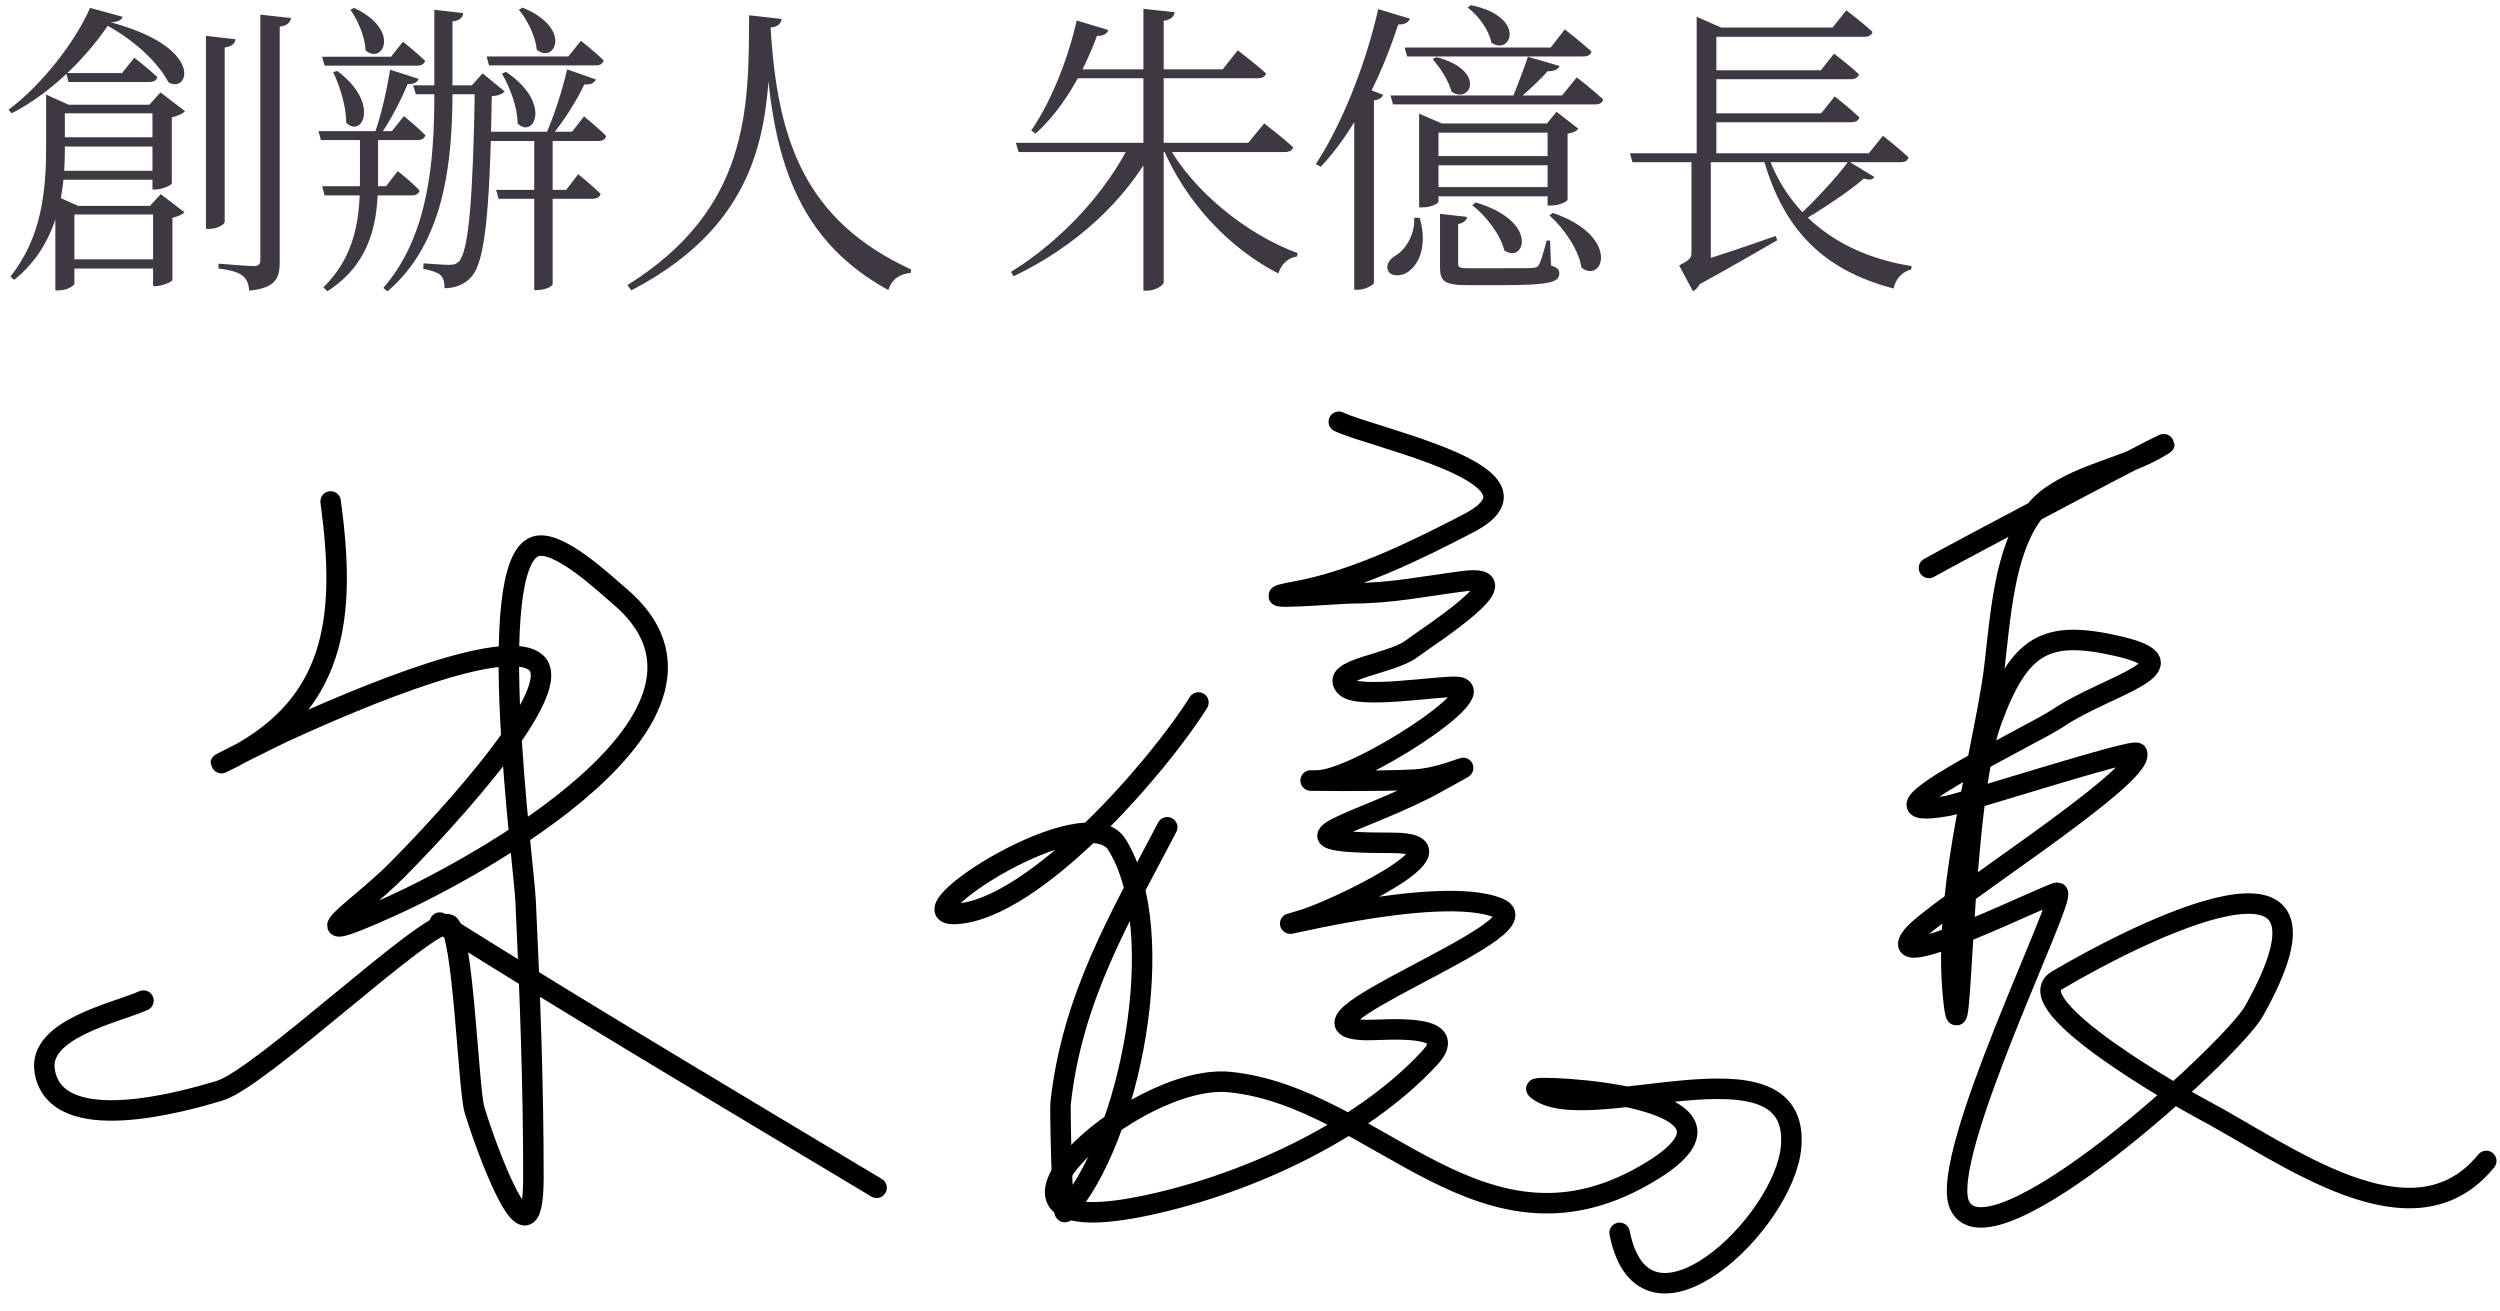
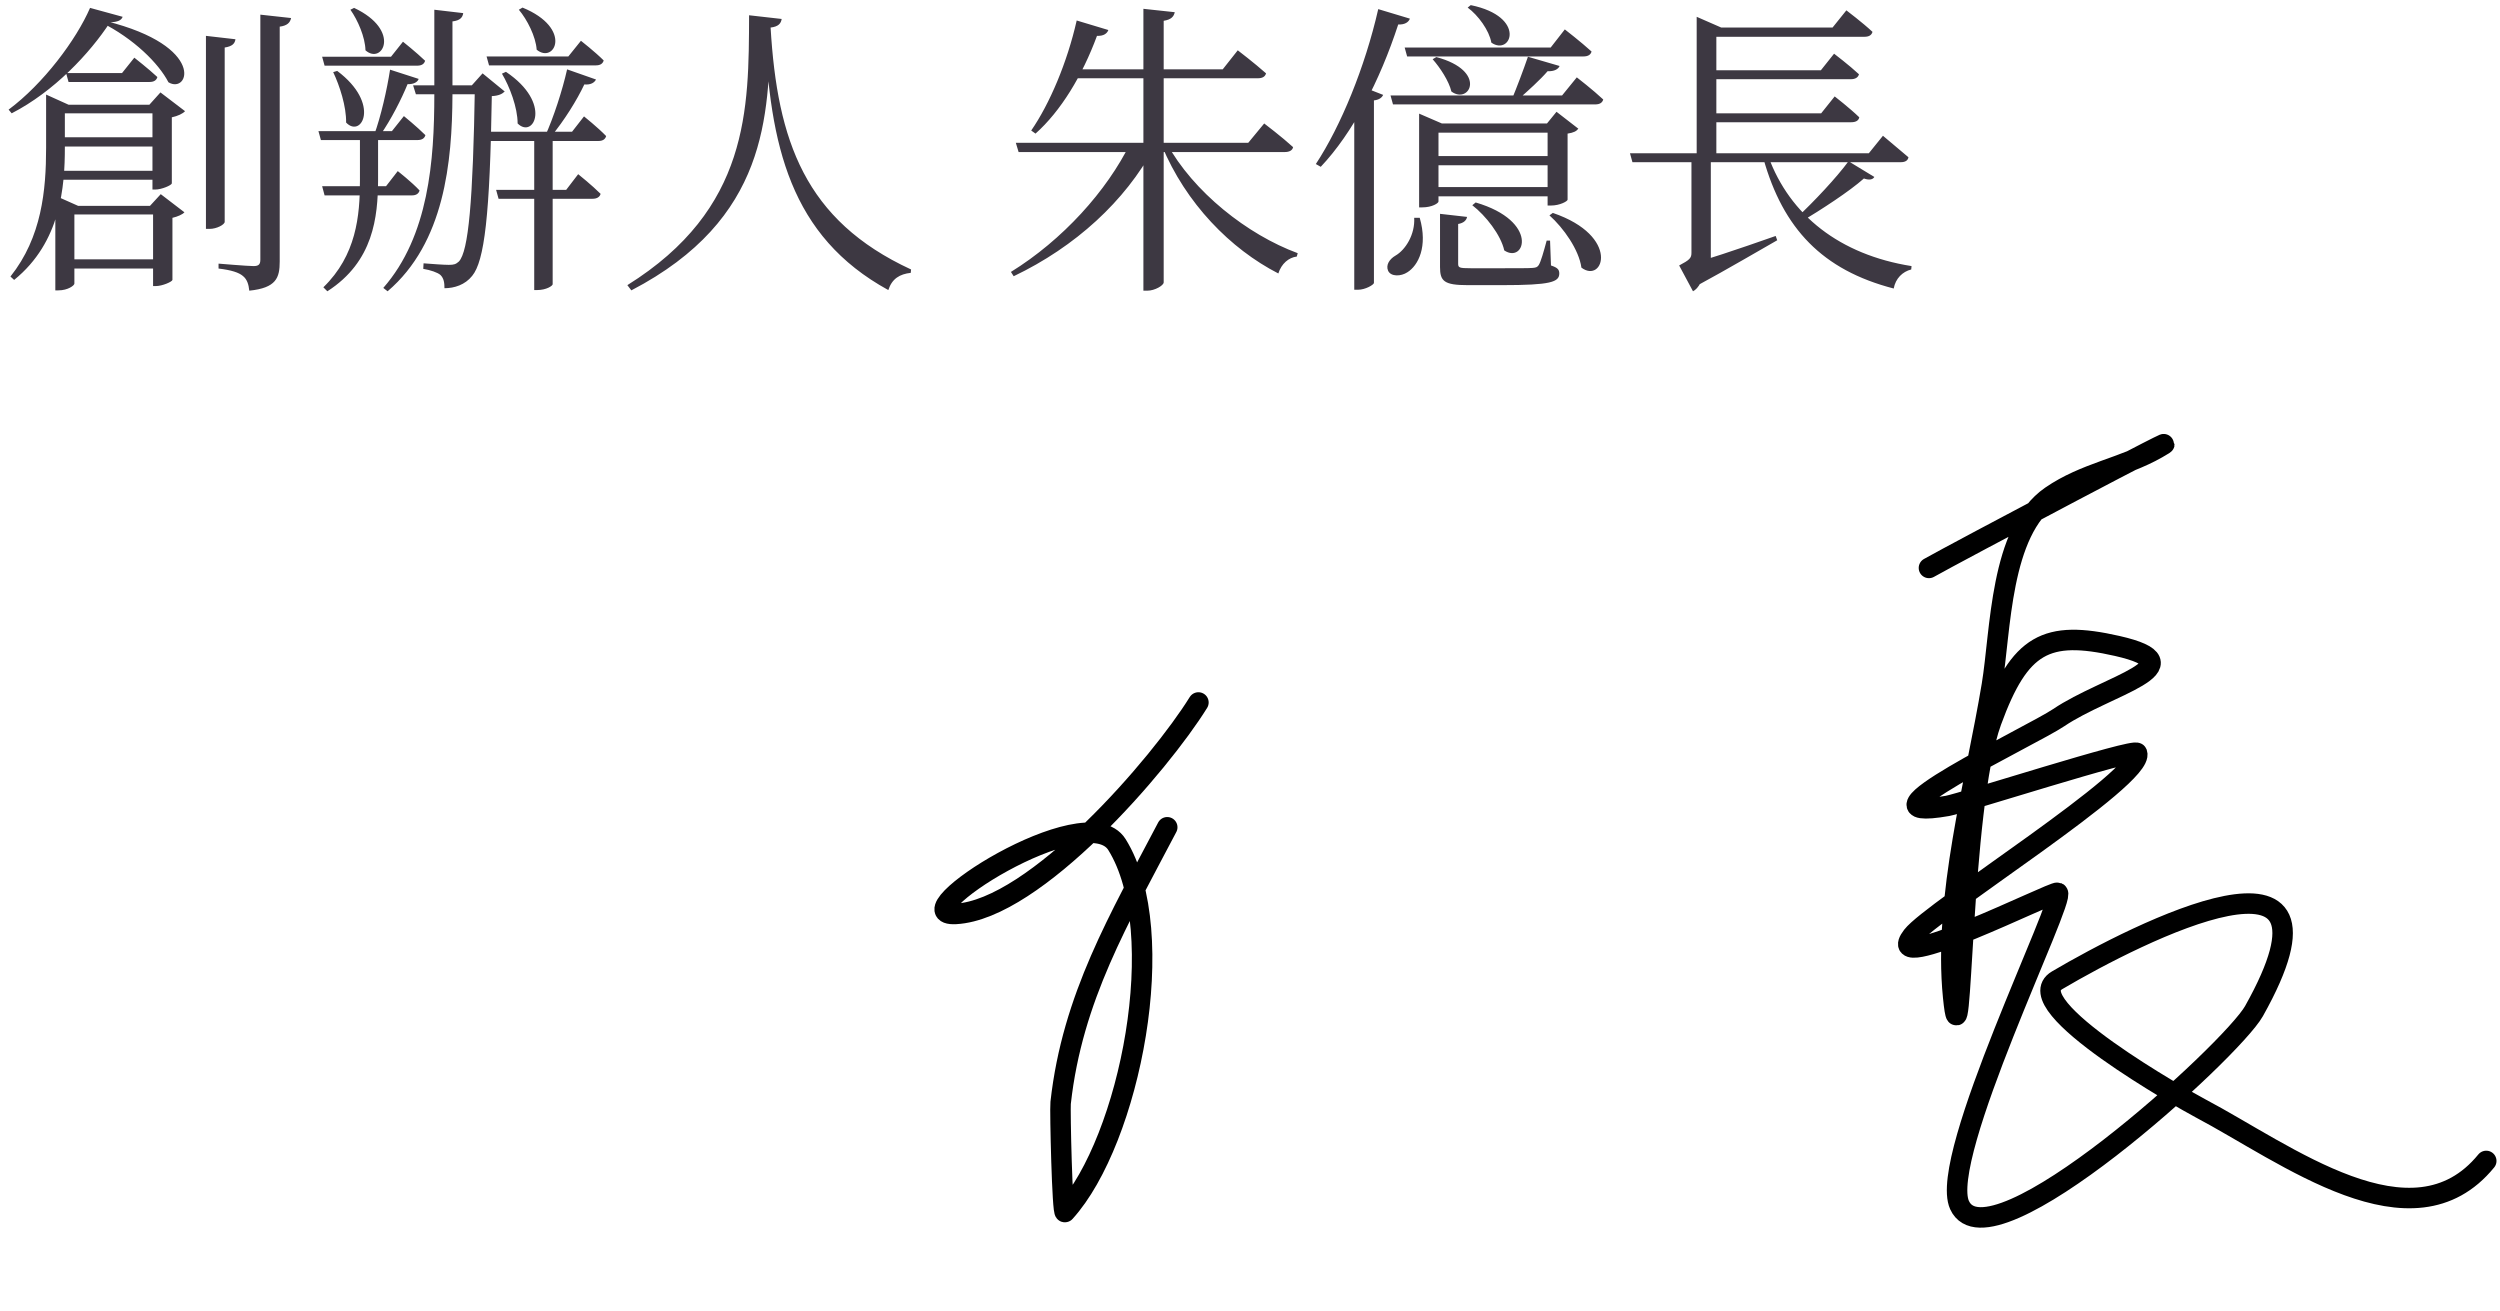
<svg xmlns="http://www.w3.org/2000/svg" width="122" height="64" viewBox="0 0 122 64" fill="none">
-   <path d="M3.15 10.045V10.465H7.92V10.045H3.15ZM2.79 5.11V5.53H7.89V5.11H2.79ZM2.79 6.7V7.15H7.89V6.7H2.79ZM2.79 8.335V8.77H7.875V8.335H2.79ZM3.18 12.655V13.105H7.965V12.655H3.18ZM2.7 10.045V14.17H2.85C3.315 14.17 3.63 13.93 3.63 13.84V10.045H3.81L2.7 9.55V10.045ZM7.47 10.045V13.96H7.605C7.92 13.96 8.4 13.75 8.415 13.66V10.63C8.67 10.57 8.91 10.465 9 10.36L7.845 9.475L7.32 10.045H7.47ZM7.44 5.11V9.25H7.575C7.89 9.25 8.37 9.04 8.385 8.95V5.725C8.67 5.665 8.925 5.545 9.03 5.425L7.83 4.51L7.29 5.11H7.44ZM3.225 3.565L3.345 4H7.305C7.5 4 7.635 3.925 7.68 3.76C7.245 3.355 6.555 2.815 6.555 2.815L5.955 3.565H3.225ZM5.175 1.03L4.935 1.09C6.525 1.885 7.74 3.085 8.22 4.015C9.21 4.615 10.095 2.26 5.175 1.03ZM2.25 5.11V7.21C2.25 9.28 2.04 11.575 0.51 13.495L0.69 13.66C2.97 11.815 3.165 9.1 3.165 7.195V5.11H3.345L2.25 4.615V4.96V5.11ZM5.37 1.09C5.76 1.075 5.925 0.985 5.985 0.82L4.395 0.385C3.72 1.945 2.115 4.09 0.42 5.35L0.57 5.53C2.64 4.465 4.38 2.605 5.37 1.09ZM10.05 1.75V11.17H10.23C10.575 11.17 10.965 10.96 10.965 10.825V2.32C11.34 2.26 11.46 2.125 11.49 1.915L10.05 1.75ZM12.705 0.715V12.67C12.705 12.895 12.63 12.985 12.375 12.985C12.09 12.985 10.665 12.865 10.665 12.865V13.105C11.295 13.18 11.655 13.3 11.85 13.465C12.06 13.63 12.135 13.885 12.165 14.185C13.485 14.05 13.65 13.555 13.65 12.76V1.3C14.01 1.255 14.16 1.105 14.205 0.88L12.705 0.715ZM23.025 4.165H23.175C23.085 9.85 22.86 12.265 22.395 12.76C22.245 12.895 22.155 12.925 21.9 12.925C21.645 12.925 21.06 12.88 20.67 12.85L20.655 13.12C21.015 13.18 21.36 13.3 21.495 13.42C21.66 13.585 21.69 13.795 21.69 14.065C22.17 14.065 22.695 13.9 23.04 13.465C23.64 12.745 23.91 10.51 24 4.69C24.33 4.675 24.51 4.585 24.63 4.465L23.55 3.58L23.025 4.165ZM23.61 4.165H20.16L20.295 4.6H23.61V4.165ZM22.605 0.64L21.195 0.475V4.6C21.195 7.825 20.925 11.515 18.705 14.05L18.915 14.215C21.69 11.845 22.065 7.915 22.08 4.63V1.045C22.455 1 22.575 0.85 22.605 0.64ZM19.41 8.35L18.84 9.085H15.72L15.84 9.535H20.1C20.295 9.535 20.43 9.46 20.475 9.295C20.085 8.875 19.41 8.35 19.41 8.35ZM17.28 0.385L17.1 0.475C17.46 0.985 17.82 1.81 17.835 2.455C18.66 3.19 19.605 1.48 17.28 0.385ZM25.5 0.37L25.32 0.475C25.725 0.955 26.145 1.78 26.19 2.425C27.06 3.145 27.975 1.39 25.5 0.37ZM24.69 3.505L24.495 3.595C24.87 4.225 25.26 5.245 25.26 6.025C26.04 6.805 26.97 5.035 24.69 3.505ZM16.455 3.46L16.26 3.52C16.575 4.18 16.905 5.2 16.89 5.98C17.64 6.775 18.6 5.065 16.455 3.46ZM29.085 3.88L27.675 3.385C27.45 4.39 27.015 5.74 26.595 6.655H26.895C27.54 5.875 28.155 4.885 28.515 4.12C28.83 4.15 29.01 4.03 29.085 3.88ZM26.97 13.87V6.43H26.07V14.155H26.205C26.67 14.155 26.97 13.945 26.97 13.87ZM28.215 8.5L27.63 9.265H24.21L24.33 9.7H28.92C29.115 9.7 29.265 9.625 29.31 9.46C28.89 9.04 28.215 8.5 28.215 8.5ZM28.5 5.68L27.915 6.43H23.79L23.91 6.88H29.205C29.4 6.88 29.535 6.805 29.58 6.64C29.175 6.22 28.5 5.68 28.5 5.68ZM28.35 1.99L27.735 2.755H23.745L23.865 3.19H29.085C29.28 3.19 29.415 3.115 29.46 2.95C29.04 2.53 28.35 1.99 28.35 1.99ZM20.43 3.85L19.035 3.4C18.885 4.375 18.585 5.695 18.255 6.595H18.555C19.095 5.815 19.59 4.84 19.89 4.105C20.19 4.12 20.385 4 20.43 3.85ZM18.45 8.83V6.4H17.565V8.83C17.565 10.54 17.385 12.46 15.78 14.02L15.975 14.215C18.24 12.76 18.435 10.57 18.45 8.83ZM19.665 2.035L19.08 2.77H15.72L15.84 3.205H20.355C20.565 3.205 20.7 3.13 20.745 2.965C20.325 2.56 19.665 2.035 19.665 2.035ZM19.71 5.665L19.125 6.4H15.54L15.66 6.835H20.37C20.58 6.835 20.715 6.76 20.76 6.595C20.355 6.19 19.71 5.665 19.71 5.665ZM37.605 1.345L37.32 1.375C37.56 7.105 38.565 11.53 43.35 14.155C43.53 13.6 43.905 13.375 44.445 13.315L44.46 13.15C39.27 10.75 37.935 6.865 37.605 1.345ZM37.605 1.345C37.995 1.3 38.115 1.135 38.145 0.925L36.555 0.745C36.54 5.335 36.57 10.195 30.615 13.915L30.81 14.17C37.485 10.69 37.5 5.65 37.605 1.345ZM49.573 6.97L49.708 7.42H62.698C62.908 7.42 63.073 7.345 63.103 7.18C62.563 6.685 61.693 6.025 61.693 6.025L60.913 6.97H49.573ZM55.798 0.43V14.185H55.993C56.353 14.185 56.788 13.93 56.788 13.78V1.015C57.163 0.955 57.283 0.805 57.328 0.595L55.798 0.43ZM55.168 6.97C54.013 9.325 51.853 11.71 49.333 13.27L49.468 13.48C52.483 12.04 54.913 9.805 56.308 7.21V6.97H55.168ZM56.923 6.97L56.698 7.105C57.868 9.925 60.043 12.145 62.383 13.345C62.533 12.865 62.893 12.565 63.283 12.52L63.328 12.355C60.883 11.455 58.228 9.37 56.923 6.97ZM52.303 3.385L52.078 3.82H61.378C61.603 3.82 61.738 3.745 61.783 3.58C61.228 3.085 60.403 2.455 60.403 2.455L59.668 3.385H52.303ZM52.543 1C52.078 3.055 51.223 5.065 50.323 6.37L50.533 6.52C51.763 5.425 52.813 3.7 53.533 1.75C53.863 1.765 54.028 1.63 54.088 1.465L52.543 1ZM68.803 0.91L67.258 0.445C66.613 3.28 65.428 6.16 64.213 8.005L64.453 8.14C66.013 6.49 67.333 3.955 68.233 1.195C68.563 1.21 68.743 1.075 68.803 0.91ZM67.498 4.63L66.538 4.255L66.088 4.855V14.14H66.268C66.628 14.14 67.033 13.9 67.048 13.81V4.9C67.303 4.87 67.438 4.765 67.498 4.63ZM71.773 0.25L71.623 0.37C72.133 0.745 72.673 1.48 72.778 2.08C73.738 2.755 74.533 0.82 71.773 0.25ZM69.283 10.63H69.013C69.058 11.44 68.593 12.19 68.098 12.475C67.813 12.64 67.618 12.925 67.738 13.21C67.873 13.51 68.368 13.495 68.683 13.285C69.208 12.955 69.688 12.04 69.283 10.63ZM71.593 10.585L70.273 10.435V13.03C70.273 13.72 70.468 13.915 71.623 13.915H73.303C75.673 13.915 76.093 13.765 76.093 13.345C76.093 13.15 76.003 13.06 75.688 12.955L75.643 11.74H75.478C75.328 12.295 75.193 12.775 75.088 12.94C75.013 13.045 74.953 13.06 74.788 13.075C74.608 13.09 74.023 13.09 73.333 13.09H71.773C71.203 13.09 71.158 13.06 71.158 12.865V10.93C71.428 10.885 71.563 10.75 71.593 10.585ZM76.108 3.22L74.563 2.77C74.353 3.385 74.008 4.3 73.768 4.87H74.068C74.563 4.435 75.163 3.895 75.523 3.475C75.853 3.49 76.048 3.37 76.108 3.22ZM70.093 2.785L69.913 2.89C70.273 3.295 70.708 3.955 70.828 4.465C71.713 5.125 72.613 3.46 70.093 2.785ZM75.778 10.39L75.613 10.51C76.303 11.125 77.053 12.19 77.173 13.06C78.238 13.87 79.108 11.53 75.778 10.39ZM72.013 9.88L71.848 10.015C72.508 10.525 73.243 11.47 73.408 12.22C74.413 12.895 75.133 10.795 72.013 9.88ZM76.363 1.435L75.673 2.32H68.548L68.668 2.755H77.263C77.488 2.755 77.623 2.68 77.668 2.515C77.158 2.05 76.363 1.435 76.363 1.435ZM76.948 3.775L76.228 4.66H67.858L67.978 5.095H77.848C78.058 5.095 78.193 5.02 78.238 4.855C77.743 4.39 76.948 3.775 76.948 3.775ZM75.913 9.13H69.823V9.58H75.913V9.13ZM75.913 7.615H69.823V8.065H75.913V7.615ZM69.253 5.545V10.12H69.403C69.898 10.12 70.198 9.91 70.198 9.835V6.475H75.523V10.03H75.688C76.123 10.03 76.498 9.82 76.498 9.745V6.52C76.798 6.475 76.933 6.4 77.023 6.28L75.958 5.455L75.493 6.025H70.363L69.253 5.545ZM91.468 8.635L90.208 7.87C89.623 8.665 88.528 9.835 87.673 10.63L87.838 10.855C88.888 10.225 90.253 9.34 90.958 8.71C91.213 8.8 91.393 8.77 91.468 8.635ZM86.293 7.63L86.053 7.735C87.013 11.155 88.933 13.18 92.413 14.08C92.503 13.585 92.848 13.255 93.268 13.15L93.283 12.985C89.788 12.43 87.343 10.51 86.293 7.63ZM82.243 12.955L82.753 13.975C84.388 13.09 85.903 12.19 86.728 11.725L86.653 11.515C84.823 12.16 83.023 12.76 82.243 12.955ZM83.263 7.615H82.543V12.34C82.543 12.595 82.453 12.685 81.943 12.955L82.618 14.215C82.858 14.095 83.233 13.63 82.993 12.91L82.603 13.315L83.488 12.955V7.75L83.263 7.615ZM82.798 0.82V7.705H83.758V1.345H83.998L82.798 0.82ZM89.533 4.705L88.873 5.53H83.188V5.965H90.343C90.553 5.965 90.703 5.89 90.733 5.725C90.268 5.275 89.533 4.705 89.533 4.705ZM89.503 2.62L88.858 3.43H83.218V3.865H90.328C90.523 3.865 90.673 3.79 90.718 3.625C90.253 3.19 89.503 2.62 89.503 2.62ZM90.103 0.505L89.428 1.345H83.218V1.795H90.988C91.198 1.795 91.333 1.72 91.378 1.555C90.898 1.105 90.103 0.505 90.103 0.505ZM91.888 6.625L91.198 7.48H79.543L79.663 7.915H92.758C92.968 7.915 93.103 7.84 93.133 7.675C92.653 7.225 91.888 6.625 91.888 6.625Z" fill="#3D3842" />
-   <path d="M16.135 24.471C16.903 30.133 16.488 34.591 10.807 37.242C10.418 37.423 13.313 35.966 13.851 35.719C15.688 34.879 24.493 30.857 26.157 32.336C27.838 33.83 20.309 41.526 19.349 42.486C17.395 44.44 14.149 46.443 19.011 44.262C23.085 42.433 37.113 34.887 30.217 29.08C29.497 28.474 27.203 26.281 26.115 26.67C23.584 27.574 25.562 42.105 25.65 43.966C25.863 48.474 26.031 52.945 26.031 57.456C26.031 62.547 23.604 55.676 23.155 54.157C22.847 53.114 22.602 45.38 21.886 45.108C20.977 44.761 12.733 52.624 10.722 53.227C8.894 53.775 2.698 55.535 2.18 52.254C1.856 50.205 5.628 49.439 7.001 48.829" stroke="black" stroke-linecap="round" />
-   <path d="M21.463 45.023C28.516 49.456 35.641 53.681 42.777 57.963" stroke="black" stroke-linecap="round" />
+   <path d="M3.15 10.045V10.465H7.92V10.045H3.15ZM2.79 5.11V5.53H7.89V5.11H2.79ZM2.79 6.7V7.15H7.89V6.7H2.79ZM2.79 8.335V8.77H7.875V8.335H2.79ZM3.18 12.655V13.105H7.965V12.655H3.18ZM2.7 10.045V14.17H2.85C3.315 14.17 3.63 13.93 3.63 13.84V10.045H3.81L2.7 9.55V10.045ZM7.47 10.045V13.96H7.605C7.92 13.96 8.4 13.75 8.415 13.66V10.63C8.67 10.57 8.91 10.465 9 10.36L7.845 9.475L7.32 10.045H7.47ZM7.44 5.11V9.25H7.575C7.89 9.25 8.37 9.04 8.385 8.95V5.725C8.67 5.665 8.925 5.545 9.03 5.425L7.83 4.51L7.29 5.11H7.44ZM3.225 3.565L3.345 4H7.305C7.5 4 7.635 3.925 7.68 3.76C7.245 3.355 6.555 2.815 6.555 2.815L5.955 3.565H3.225ZM5.175 1.03L4.935 1.09C6.525 1.885 7.74 3.085 8.22 4.015C9.21 4.615 10.095 2.26 5.175 1.03ZM2.25 5.11V7.21C2.25 9.28 2.04 11.575 0.51 13.495L0.69 13.66C2.97 11.815 3.165 9.1 3.165 7.195V5.11H3.345L2.25 4.615V4.96V5.11ZM5.37 1.09C5.76 1.075 5.925 0.985 5.985 0.82L4.395 0.385C3.72 1.945 2.115 4.09 0.42 5.35L0.57 5.53C2.64 4.465 4.38 2.605 5.37 1.09ZM10.05 1.75V11.17H10.23C10.575 11.17 10.965 10.96 10.965 10.825V2.32C11.34 2.26 11.46 2.125 11.49 1.915L10.05 1.75ZM12.705 0.715V12.67C12.705 12.895 12.63 12.985 12.375 12.985C12.09 12.985 10.665 12.865 10.665 12.865V13.105C11.295 13.18 11.655 13.3 11.85 13.465C12.06 13.63 12.135 13.885 12.165 14.185C13.485 14.05 13.65 13.555 13.65 12.76V1.3C14.01 1.255 14.16 1.105 14.205 0.88L12.705 0.715ZM23.025 4.165H23.175C23.085 9.85 22.86 12.265 22.395 12.76C22.245 12.895 22.155 12.925 21.9 12.925C21.645 12.925 21.06 12.88 20.67 12.85L20.655 13.12C21.015 13.18 21.36 13.3 21.495 13.42C21.66 13.585 21.69 13.795 21.69 14.065C22.17 14.065 22.695 13.9 23.04 13.465C23.64 12.745 23.91 10.51 24 4.69C24.33 4.675 24.51 4.585 24.63 4.465L23.55 3.58L23.025 4.165ZM23.61 4.165H20.16L20.295 4.6H23.61V4.165ZM22.605 0.64L21.195 0.475V4.6C21.195 7.825 20.925 11.515 18.705 14.05L18.915 14.215C21.69 11.845 22.065 7.915 22.08 4.63V1.045C22.455 1 22.575 0.85 22.605 0.64ZM19.41 8.35L18.84 9.085H15.72L15.84 9.535H20.1C20.295 9.535 20.43 9.46 20.475 9.295C20.085 8.875 19.41 8.35 19.41 8.35ZM17.28 0.385L17.1 0.475C17.46 0.985 17.82 1.81 17.835 2.455C18.66 3.19 19.605 1.48 17.28 0.385ZM25.5 0.37L25.32 0.475C25.725 0.955 26.145 1.78 26.19 2.425C27.06 3.145 27.975 1.39 25.5 0.37ZM24.69 3.505L24.495 3.595C24.87 4.225 25.26 5.245 25.26 6.025C26.04 6.805 26.97 5.035 24.69 3.505ZM16.455 3.46L16.26 3.52C16.575 4.18 16.905 5.2 16.89 5.98C17.64 6.775 18.6 5.065 16.455 3.46ZM29.085 3.88L27.675 3.385C27.45 4.39 27.015 5.74 26.595 6.655H26.895C27.54 5.875 28.155 4.885 28.515 4.12C28.83 4.15 29.01 4.03 29.085 3.88ZM26.97 13.87V6.43H26.07V14.155H26.205C26.67 14.155 26.97 13.945 26.97 13.87ZM28.215 8.5L27.63 9.265H24.21L24.33 9.7H28.92C29.115 9.7 29.265 9.625 29.31 9.46C28.89 9.04 28.215 8.5 28.215 8.5ZM28.5 5.68L27.915 6.43H23.79L23.91 6.88H29.205C29.4 6.88 29.535 6.805 29.58 6.64C29.175 6.22 28.5 5.68 28.5 5.68ZM28.35 1.99L27.735 2.755H23.745L23.865 3.19H29.085C29.28 3.19 29.415 3.115 29.46 2.95C29.04 2.53 28.35 1.99 28.35 1.99ZM20.43 3.85L19.035 3.4C18.885 4.375 18.585 5.695 18.255 6.595H18.555C19.095 5.815 19.59 4.84 19.89 4.105C20.19 4.12 20.385 4 20.43 3.85ZM18.45 8.83V6.4H17.565V8.83C17.565 10.54 17.385 12.46 15.78 14.02L15.975 14.215C18.24 12.76 18.435 10.57 18.45 8.83ZM19.665 2.035L19.08 2.77H15.72L15.84 3.205H20.355C20.565 3.205 20.7 3.13 20.745 2.965C20.325 2.56 19.665 2.035 19.665 2.035ZM19.71 5.665L19.125 6.4H15.54L15.66 6.835H20.37C20.58 6.835 20.715 6.76 20.76 6.595C20.355 6.19 19.71 5.665 19.71 5.665ZM37.605 1.345L37.32 1.375C37.56 7.105 38.565 11.53 43.35 14.155C43.53 13.6 43.905 13.375 44.445 13.315L44.46 13.15C39.27 10.75 37.935 6.865 37.605 1.345ZM37.605 1.345C37.995 1.3 38.115 1.135 38.145 0.925L36.555 0.745C36.54 5.335 36.57 10.195 30.615 13.915L30.81 14.17C37.485 10.69 37.5 5.65 37.605 1.345ZM49.573 6.97L49.708 7.42H62.698C62.908 7.42 63.073 7.345 63.103 7.18C62.563 6.685 61.693 6.025 61.693 6.025L60.913 6.97H49.573ZM55.798 0.43V14.185H55.993C56.353 14.185 56.788 13.93 56.788 13.78V1.015C57.163 0.955 57.283 0.805 57.328 0.595L55.798 0.43ZM55.168 6.97C54.013 9.325 51.853 11.71 49.333 13.27L49.468 13.48C52.483 12.04 54.913 9.805 56.308 7.21V6.97H55.168ZM56.923 6.97L56.698 7.105C57.868 9.925 60.043 12.145 62.383 13.345C62.533 12.865 62.893 12.565 63.283 12.52L63.328 12.355C60.883 11.455 58.228 9.37 56.923 6.97ZM52.303 3.385L52.078 3.82H61.378C61.603 3.82 61.738 3.745 61.783 3.58C61.228 3.085 60.403 2.455 60.403 2.455L59.668 3.385H52.303ZM52.543 1C52.078 3.055 51.223 5.065 50.323 6.37L50.533 6.52C51.763 5.425 52.813 3.7 53.533 1.75C53.863 1.765 54.028 1.63 54.088 1.465L52.543 1ZM68.803 0.91L67.258 0.445C66.613 3.28 65.428 6.16 64.213 8.005L64.453 8.14C66.013 6.49 67.333 3.955 68.233 1.195C68.563 1.21 68.743 1.075 68.803 0.91ZM67.498 4.63L66.538 4.255L66.088 4.855V14.14H66.268C66.628 14.14 67.033 13.9 67.048 13.81V4.9C67.303 4.87 67.438 4.765 67.498 4.63ZM71.773 0.25L71.623 0.37C72.133 0.745 72.673 1.48 72.778 2.08C73.738 2.755 74.533 0.82 71.773 0.25ZM69.283 10.63H69.013C69.058 11.44 68.593 12.19 68.098 12.475C67.813 12.64 67.618 12.925 67.738 13.21C67.873 13.51 68.368 13.495 68.683 13.285C69.208 12.955 69.688 12.04 69.283 10.63ZM71.593 10.585L70.273 10.435V13.03C70.273 13.72 70.468 13.915 71.623 13.915H73.303C75.673 13.915 76.093 13.765 76.093 13.345C76.093 13.15 76.003 13.06 75.688 12.955L75.643 11.74H75.478C75.328 12.295 75.193 12.775 75.088 12.94C75.013 13.045 74.953 13.06 74.788 13.075C74.608 13.09 74.023 13.09 73.333 13.09H71.773C71.203 13.09 71.158 13.06 71.158 12.865V10.93C71.428 10.885 71.563 10.75 71.593 10.585ZM76.108 3.22L74.563 2.77C74.353 3.385 74.008 4.3 73.768 4.87H74.068C74.563 4.435 75.163 3.895 75.523 3.475C75.853 3.49 76.048 3.37 76.108 3.22ZM70.093 2.785L69.913 2.89C70.273 3.295 70.708 3.955 70.828 4.465C71.713 5.125 72.613 3.46 70.093 2.785ZM75.778 10.39L75.613 10.51C76.303 11.125 77.053 12.19 77.173 13.06C78.238 13.87 79.108 11.53 75.778 10.39ZM72.013 9.88L71.848 10.015C72.508 10.525 73.243 11.47 73.408 12.22C74.413 12.895 75.133 10.795 72.013 9.88ZM76.363 1.435L75.673 2.32H68.548L68.668 2.755H77.263C77.488 2.755 77.623 2.68 77.668 2.515C77.158 2.05 76.363 1.435 76.363 1.435ZM76.948 3.775L76.228 4.66H67.858L67.978 5.095H77.848C78.058 5.095 78.193 5.02 78.238 4.855C77.743 4.39 76.948 3.775 76.948 3.775ZM75.913 9.13H69.823V9.58H75.913V9.13ZM75.913 7.615H69.823V8.065H75.913V7.615ZM69.253 5.545V10.12H69.403C69.898 10.12 70.198 9.91 70.198 9.835V6.475H75.523V10.03H75.688C76.123 10.03 76.498 9.82 76.498 9.745V6.52C76.798 6.475 76.933 6.4 77.023 6.28L75.958 5.455L75.493 6.025H70.363L69.253 5.545ZM91.468 8.635L90.208 7.87C89.623 8.665 88.528 9.835 87.673 10.63L87.838 10.855C88.888 10.225 90.253 9.34 90.958 8.71C91.213 8.8 91.393 8.77 91.468 8.635ZM86.293 7.63L86.053 7.735C87.013 11.155 88.933 13.18 92.413 14.08C92.503 13.585 92.848 13.255 93.268 13.15L93.283 12.985C89.788 12.43 87.343 10.51 86.293 7.63ZM82.243 12.955L82.753 13.975C84.388 13.09 85.903 12.19 86.728 11.725L86.653 11.515C84.823 12.16 83.023 12.76 82.243 12.955ZM83.263 7.615H82.543V12.34C82.543 12.595 82.453 12.685 81.943 12.955L82.618 14.215C82.858 14.095 83.233 13.63 82.993 12.91L82.603 13.315L83.488 12.955V7.75L83.263 7.615ZM82.798 0.82V7.705H83.758V1.345H83.998L82.798 0.82ZM89.533 4.705L88.873 5.53H83.188V5.965H90.343C90.553 5.965 90.703 5.89 90.733 5.725C90.268 5.275 89.533 4.705 89.533 4.705ZM89.503 2.62L88.858 3.43H83.218V3.865H90.328C90.523 3.865 90.673 3.79 90.718 3.625C90.253 3.19 89.503 2.62 89.503 2.62ZM90.103 0.505L89.428 1.345H83.218V1.795H90.988C91.198 1.795 91.333 1.72 91.378 1.555C90.898 1.105 90.103 0.505 90.103 0.505ZM91.888 6.625L91.198 7.48H79.543L79.663 7.915H92.758C92.968 7.915 93.103 7.84 93.133 7.675Z" fill="#3D3842" />
  <path d="M58.483 34.281C56.627 37.279 50.528 44.384 46.642 44.6C43.793 44.758 53 38.793 54.508 41.217C57.165 45.487 55.14 55.644 51.971 59.147C51.839 59.293 51.721 54.16 51.759 53.819C52.331 48.67 54.622 44.836 56.961 40.371" stroke="black" stroke-linecap="round" />
-   <path d="M65.334 20.58C67.016 21.397 76.115 23.22 71.677 25.528C69.09 26.873 66.102 28.344 63.22 28.868C60.492 29.364 65.389 28.953 66.011 28.953C67.905 28.953 69.566 28.598 71.424 28.361C74.602 27.955 69.546 31.146 68.886 31.66C67.909 32.419 64.797 32.645 65.672 33.52C66.287 34.134 70.206 33.464 71.085 33.52C73.013 33.643 66.183 38.087 64.277 38.087C62.684 38.087 67.466 38.144 69.055 38.045C70.835 37.934 72.714 36.739 70.155 38.172C66.531 40.201 61.355 41.132 67.956 41.132C72.109 41.132 65.031 44.475 63.558 44.896C60.463 45.78 70.273 43.005 73.2 44.346C75.451 45.378 61.792 50.153 66.687 50.267C67.497 50.285 71.393 49.86 69.774 51.62C66.358 55.333 60.464 57.939 55.608 58.893C46.162 60.749 55.278 52.331 60.006 52.804C67.26 53.529 72.377 62.227 80.643 57.117C86.644 53.407 74.735 52.928 74.976 53.142C77.268 55.18 87.837 50.366 87.409 55.933C87.12 59.689 80.243 66.199 79.036 60.162" stroke="black" stroke-linecap="round" />
  <path d="M94.133 27.715C95.222 27.091 107.909 20.374 105.261 21.886C103.617 22.825 101.749 23.064 100.088 24.209C97.592 25.93 97.644 30.78 97.204 33.437C96.417 38.18 94.832 43.792 95.314 48.644C95.763 53.147 95.628 39.446 97.179 35.197C98.563 31.405 99.861 30.736 103.318 31.522C107.411 32.454 102.789 33.448 100.464 35.021C99.139 35.917 90.003 40.21 95.038 39.328C95.759 39.202 104.194 36.486 104.288 36.75C104.703 37.912 94.29 44.415 93.318 45.678C91.74 47.729 100.209 43.474 100.413 43.565C100.867 43.769 94.564 56.483 95.626 58.809C97.102 62.044 108.911 51.273 109.994 49.343C115.231 40.01 104.36 45.494 100.388 47.837C98.346 49.042 106.666 53.707 107.363 54.075C111.566 56.294 117.724 61.072 121.329 56.654" stroke="black" stroke-linecap="round" />
</svg>